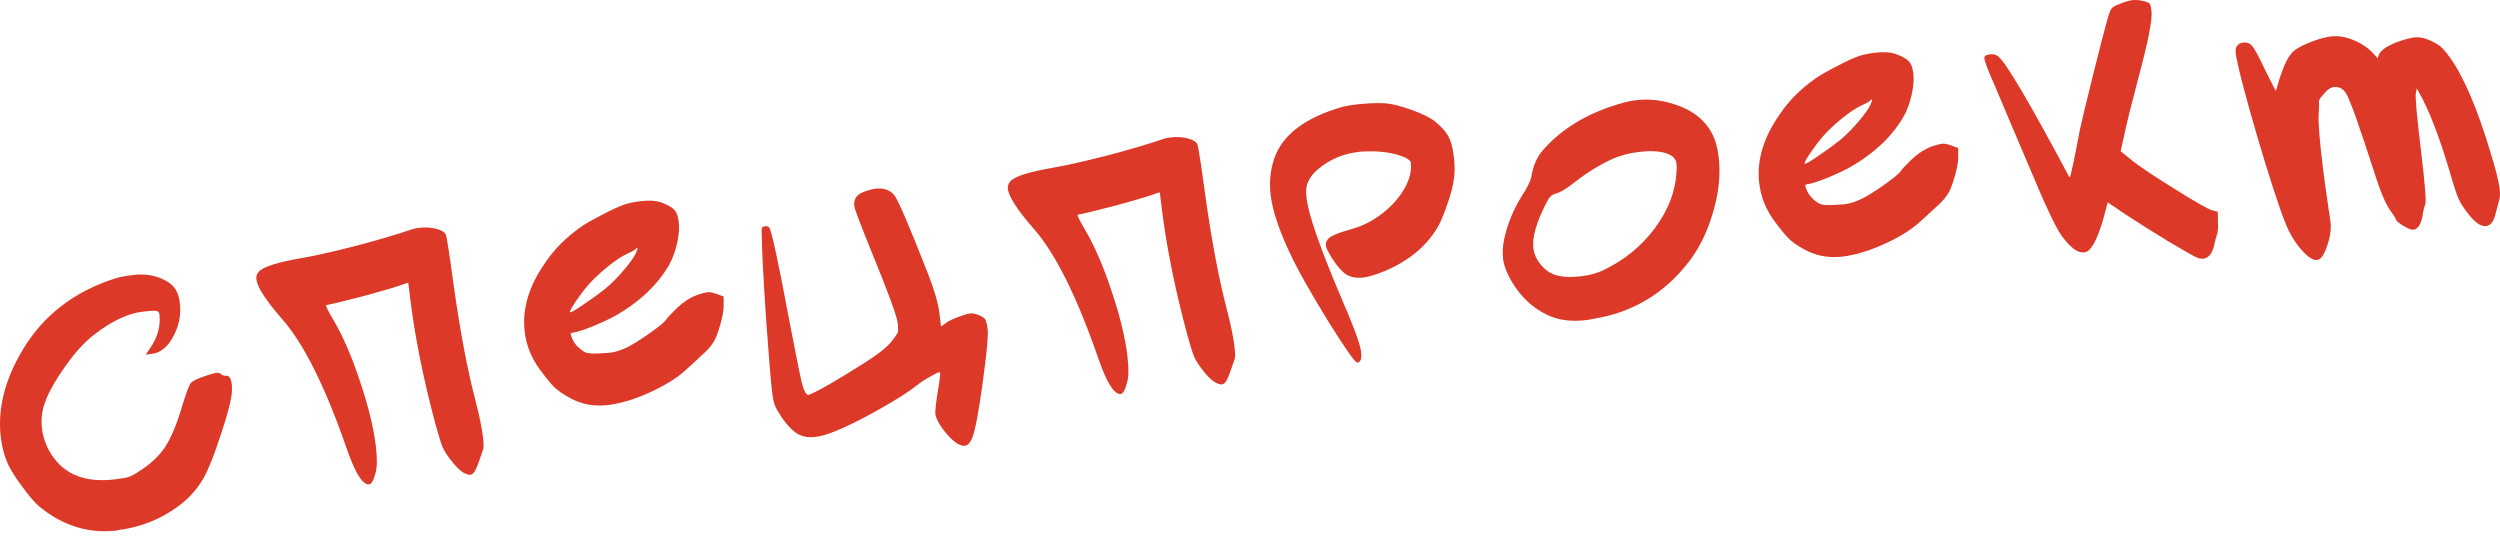
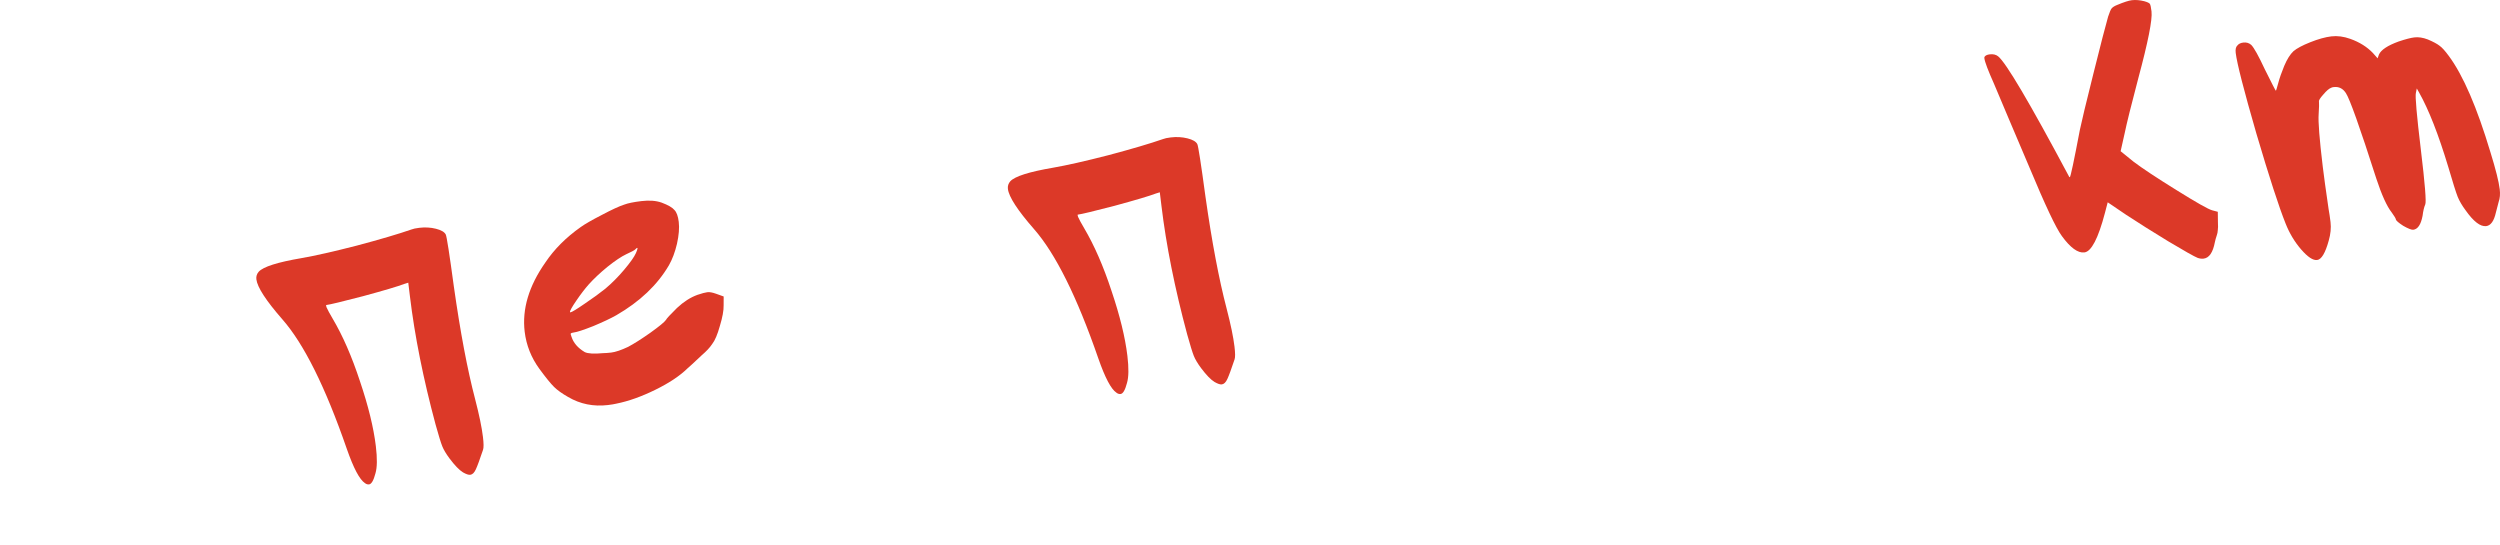
<svg xmlns="http://www.w3.org/2000/svg" viewBox="0 0 138.493 30.196" fill="none">
  <path d="M123.945 2.519C124.015 2.429 124.124 2.375 124.271 2.358C124.444 2.337 124.592 2.38 124.713 2.488C124.868 2.645 125.118 3.096 125.465 3.84C125.859 4.633 126.062 5.028 126.075 5.027C126.089 5.025 126.133 4.884 126.208 4.604C126.282 4.324 126.393 4.006 126.54 3.65C126.698 3.278 126.869 3.007 127.052 2.836C127.236 2.679 127.548 2.512 127.987 2.338C128.427 2.163 128.814 2.055 129.148 2.015C129.482 1.975 129.833 2.021 130.2 2.153C130.71 2.335 131.128 2.597 131.453 2.937L131.712 3.231L131.788 3.019C131.906 2.761 132.27 2.52 132.88 2.298C133.258 2.171 133.547 2.096 133.747 2.072C133.974 2.044 134.222 2.082 134.492 2.185C134.792 2.312 135.009 2.428 135.144 2.534C135.277 2.626 135.449 2.815 135.659 3.102C136.452 4.172 137.222 5.955 137.969 8.453C138.257 9.38 138.426 10.058 138.478 10.485C138.51 10.752 138.49 10.985 138.419 11.183C138.336 11.505 138.285 11.7 138.266 11.77C138.161 12.244 137.981 12.496 137.727 12.526C137.407 12.565 137.026 12.272 136.585 11.647C136.391 11.386 136.247 11.139 136.151 10.907C136.054 10.661 135.878 10.107 135.626 9.243C135.085 7.452 134.548 6.08 134.013 5.129L133.884 4.9L133.833 5.15C133.787 5.332 133.879 6.378 134.108 8.287C134.337 10.184 134.418 11.197 134.352 11.327C134.288 11.47 134.239 11.679 134.204 11.954C134.113 12.439 133.941 12.697 133.687 12.728C133.594 12.739 133.409 12.666 133.133 12.51C132.868 12.338 132.732 12.219 132.724 12.152C132.717 12.099 132.641 11.973 132.496 11.773C132.223 11.427 131.938 10.797 131.638 9.885C130.727 7.041 130.165 5.463 129.951 5.15C129.786 4.899 129.563 4.79 129.282 4.824C129.215 4.832 129.169 4.844 129.144 4.861C129.027 4.902 128.88 5.028 128.702 5.239C128.523 5.437 128.444 5.568 128.465 5.633C128.476 5.727 128.47 5.958 128.447 6.326C128.415 6.737 128.491 7.71 128.676 9.246C128.735 9.74 128.843 10.519 128.998 11.584C129.037 11.797 129.072 12.036 129.105 12.303C129.143 12.624 129.11 12.966 129.005 13.331C128.816 14.018 128.602 14.376 128.361 14.404C128.134 14.432 127.84 14.237 127.478 13.82C127.117 13.403 126.828 12.922 126.614 12.379C126.246 11.461 125.708 9.806 125.001 7.411C124.304 5.002 123.922 3.511 123.853 2.936C123.829 2.736 123.859 2.597 123.945 2.519Z" fill="#DC3928" />
  <path d="M117.295 0.27C117.656 0.119 117.924 0.032 118.097 0.011C118.311 -0.014 118.544 0.005 118.795 0.07C118.963 0.117 119.064 0.166 119.097 0.216C119.13 0.266 119.161 0.405 119.188 0.632C119.243 1.086 118.998 2.321 118.455 4.338C118.064 5.821 117.813 6.833 117.702 7.375L117.477 8.377L118.198 8.961C118.66 9.312 119.448 9.834 120.561 10.526C121.674 11.219 122.335 11.593 122.545 11.649L122.86 11.733L122.867 12.301C122.878 12.503 122.876 12.653 122.86 12.749C122.858 12.844 122.837 12.949 122.796 13.062C122.756 13.175 122.723 13.294 122.697 13.419C122.589 13.988 122.382 14.29 122.075 14.327C121.968 14.34 121.858 14.326 121.744 14.286C121.559 14.213 121.015 13.906 120.11 13.365C119.218 12.822 118.441 12.332 117.779 11.897L116.761 11.207L116.608 11.794C116.236 13.207 115.857 13.937 115.469 13.984C115.109 14.027 114.693 13.725 114.222 13.077C113.899 12.642 113.299 11.372 112.423 9.27C112.139 8.599 111.761 7.71 111.289 6.601C110.816 5.48 110.541 4.829 110.465 4.648C110.132 3.902 109.953 3.429 109.929 3.229C109.924 3.189 109.927 3.162 109.939 3.147C109.984 3.073 110.081 3.028 110.227 3.01C110.415 2.988 110.568 3.024 110.688 3.118C111.121 3.458 112.432 5.678 114.618 9.778C114.621 9.804 114.636 9.816 114.663 9.813C114.703 9.808 114.889 8.932 115.221 7.185C115.306 6.769 115.554 5.736 115.966 4.088C116.377 2.44 116.65 1.384 116.784 0.921C116.864 0.681 116.927 0.531 116.974 0.472C117.033 0.397 117.14 0.33 117.295 0.27Z" fill="#DC3928" />
-   <path d="M103.619 5.797C103.725 5.554 103.735 5.465 103.648 5.529C103.636 5.544 103.612 5.568 103.575 5.599C103.526 5.646 103.36 5.733 103.078 5.862C102.809 5.989 102.464 6.22 102.044 6.555C101.637 6.889 101.29 7.215 101.003 7.534C100.788 7.777 100.56 8.075 100.318 8.429C100.076 8.784 99.959 8.994 99.967 9.061C99.969 9.074 99.976 9.08 99.99 9.078C100.07 9.069 100.335 8.908 100.785 8.597C101.249 8.283 101.629 8.007 101.925 7.769C102.282 7.468 102.626 7.122 102.959 6.73C103.303 6.323 103.523 6.012 103.619 5.797ZM102.971 3.111C103.178 3.032 103.495 2.967 103.923 2.915C104.363 2.862 104.739 2.892 105.051 3.003C105.405 3.137 105.639 3.271 105.75 3.407C105.873 3.528 105.953 3.748 105.992 4.069C106.032 4.403 105.999 4.806 105.893 5.28C105.786 5.739 105.638 6.137 105.447 6.471C104.807 7.564 103.834 8.487 102.529 9.24C102.225 9.413 101.802 9.612 101.26 9.84C100.717 10.055 100.358 10.172 100.185 10.193C100.091 10.204 100.033 10.225 100.009 10.255C99.997 10.27 100.011 10.329 100.051 10.433C100.16 10.772 100.403 11.054 100.783 11.279C100.956 11.367 101.297 11.387 101.806 11.339C101.928 11.338 102.076 11.327 102.249 11.306C102.489 11.277 102.802 11.172 103.186 10.99C103.518 10.815 103.927 10.556 104.414 10.213C104.913 9.855 105.202 9.617 105.283 9.499C105.315 9.427 105.519 9.206 105.894 8.836C106.26 8.494 106.637 8.252 107.027 8.11C107.274 8.026 107.458 7.977 107.578 7.963C107.698 7.948 107.857 7.976 108.055 8.047L108.48 8.2L108.478 8.688C108.485 8.971 108.415 9.352 108.27 9.83C108.137 10.307 107.995 10.642 107.842 10.837C107.716 11.028 107.524 11.234 107.266 11.455C106.804 11.89 106.541 12.131 106.479 12.179C106.055 12.596 105.46 12.993 104.692 13.37C103.925 13.747 103.203 14.003 102.529 14.138C102.424 14.164 102.271 14.189 102.07 14.213C101.269 14.31 100.533 14.161 99.863 13.768C99.528 13.578 99.269 13.392 99.084 13.211C98.9 13.03 98.63 12.697 98.273 12.211C97.819 11.588 97.547 10.903 97.457 10.155C97.306 8.9 97.687 7.621 98.601 6.319C99.095 5.582 99.748 4.928 100.56 4.356C100.784 4.194 101.171 3.971 101.719 3.688C102.279 3.391 102.696 3.198 102.971 3.111Z" fill="#DC3928" />
-   <path d="M92.276 8.482C91.896 8.365 91.399 8.343 90.785 8.417C90.277 8.478 89.798 8.604 89.346 8.794C88.653 9.107 87.952 9.537 87.246 10.083C86.788 10.449 86.441 10.66 86.204 10.716C86.06 10.76 85.952 10.821 85.88 10.897C85.808 10.973 85.712 11.134 85.593 11.379C85.091 12.387 84.874 13.179 84.944 13.753C84.998 14.207 85.244 14.618 85.681 14.985C86.085 15.303 86.721 15.409 87.589 15.305C88.043 15.25 88.45 15.14 88.809 14.975C89.975 14.415 90.925 13.643 91.661 12.661C92.408 11.663 92.811 10.626 92.872 9.548C92.887 9.343 92.888 9.18 92.874 9.06C92.842 8.793 92.642 8.6 92.276 8.482ZM89.653 5.769C90.019 5.658 90.349 5.584 90.643 5.549C91.457 5.451 92.292 5.574 93.146 5.918C94.087 6.306 94.711 6.936 95.019 7.806C95.103 8.054 95.167 8.358 95.21 8.718C95.328 9.693 95.211 10.75 94.86 11.89C94.521 13.015 94.014 13.976 93.338 14.776C92.012 16.371 90.319 17.334 88.259 17.663C88.205 17.669 88.126 17.685 88.021 17.712C87.927 17.723 87.861 17.731 87.821 17.736C86.912 17.845 86.123 17.703 85.453 17.309C84.814 16.953 84.277 16.434 83.843 15.755C83.509 15.226 83.316 14.748 83.264 14.321C83.224 13.987 83.248 13.618 83.334 13.215C83.518 12.38 83.849 11.582 84.327 10.82C84.636 10.349 84.808 9.983 84.845 9.721C84.939 9.154 85.159 8.674 85.505 8.28C86.531 7.127 87.914 6.29 89.653 5.769Z" fill="#DC3928" />
-   <path d="M74.376 5.919C74.586 5.867 74.812 5.826 75.052 5.797C75.666 5.724 76.219 5.698 76.709 5.72C77.119 5.752 77.601 5.87 78.154 6.075C78.705 6.266 79.129 6.465 79.425 6.674C79.769 6.944 80.016 7.199 80.167 7.438C80.349 7.714 80.474 8.133 80.542 8.694C80.606 9.228 80.595 9.703 80.51 10.12C80.436 10.522 80.302 10.985 80.108 11.509C79.927 12.032 79.751 12.426 79.58 12.691C79.147 13.379 78.579 13.949 77.875 14.4C77.562 14.613 77.16 14.824 76.671 15.032C76.192 15.225 75.806 15.339 75.513 15.375C75.166 15.416 74.861 15.365 74.6 15.22C74.351 15.06 74.092 14.773 73.826 14.358C73.592 13.993 73.468 13.751 73.454 13.631C73.446 13.564 73.446 13.51 73.455 13.468C73.489 13.301 73.595 13.173 73.774 13.084C73.951 12.981 74.322 12.849 74.885 12.686C75.396 12.544 75.864 12.325 76.289 12.03C76.853 11.65 77.307 11.203 77.652 10.687C77.996 10.172 78.168 9.683 78.167 9.223C78.164 9.196 78.16 9.163 78.155 9.123C78.162 9.068 78.164 9.034 78.163 9.02C78.151 8.927 78.038 8.825 77.821 8.716C77.222 8.463 76.491 8.354 75.628 8.39C75.546 8.387 75.425 8.394 75.265 8.414C74.49 8.507 73.811 8.771 73.227 9.207C72.641 9.63 72.351 10.092 72.357 10.592C72.353 10.674 72.363 10.815 72.387 11.015C72.495 11.91 73.116 13.698 74.252 16.38C74.909 17.899 75.274 18.851 75.347 19.235C75.367 19.287 75.383 19.366 75.396 19.473C75.443 19.861 75.379 20.065 75.205 20.085L75.186 20.088C75.062 20.076 74.539 19.332 73.617 17.858C72.708 16.382 72.047 15.229 71.636 14.398C70.918 12.94 70.504 11.743 70.391 10.808C70.308 10.114 70.37 9.449 70.578 8.815C71.027 7.474 72.293 6.509 74.376 5.919Z" fill="#DC3928" />
  <path d="M64.424 7.705C64.515 7.667 64.66 7.636 64.86 7.612C65.181 7.574 65.487 7.591 65.781 7.664C66.074 7.737 66.256 7.844 66.328 7.984C66.38 8.086 66.53 9.051 66.777 10.877C67.134 13.395 67.526 15.468 67.952 17.096C68.18 17.977 68.325 18.677 68.387 19.198C68.431 19.559 68.432 19.796 68.392 19.909C68.212 20.445 68.08 20.807 67.993 20.993C67.908 21.18 67.805 21.28 67.684 21.295C67.591 21.306 67.457 21.261 67.282 21.16C67.077 21.036 66.83 20.781 66.54 20.396C66.346 20.135 66.21 19.907 66.133 19.713C66.055 19.519 65.933 19.121 65.765 18.518C65.08 15.972 64.604 13.597 64.34 11.394L64.25 10.652L64.035 10.719C63.672 10.857 62.907 11.085 61.739 11.402C60.583 11.703 59.905 11.866 59.705 11.89C59.691 11.892 59.696 11.932 59.719 12.01C59.754 12.074 59.799 12.163 59.853 12.279C59.921 12.392 59.99 12.513 60.059 12.64C60.62 13.589 61.125 14.747 61.575 16.116C62.037 17.483 62.33 18.68 62.454 19.708C62.536 20.39 62.528 20.892 62.432 21.215C62.33 21.607 62.212 21.81 62.079 21.826C61.998 21.836 61.921 21.812 61.846 21.753C61.552 21.558 61.218 20.927 60.846 19.861C59.663 16.44 58.474 14.05 57.281 12.69C56.37 11.648 55.888 10.906 55.835 10.466C55.816 10.305 55.86 10.164 55.967 10.043C56.219 9.769 57.008 9.518 58.335 9.291C59.092 9.159 60.114 8.928 61.402 8.597C62.702 8.251 63.709 7.954 64.424 7.705Z" fill="#DC3928" />
-   <path d="M47.841 10.634C48.1 10.535 48.316 10.476 48.49 10.455C48.944 10.4 49.29 10.514 49.527 10.797C49.729 11.017 50.359 12.479 51.416 15.183C51.77 16.103 51.979 16.823 52.041 17.343L52.13 18.085L52.412 17.888C52.586 17.759 52.862 17.631 53.239 17.504C53.46 17.423 53.63 17.376 53.751 17.361C53.857 17.349 54.01 17.378 54.208 17.449C54.408 17.533 54.525 17.607 54.56 17.671C54.606 17.719 54.649 17.849 54.688 18.062L54.715 18.282C54.755 18.616 54.655 19.644 54.415 21.366C54.205 22.882 54.022 23.839 53.866 24.237C53.751 24.521 53.614 24.673 53.453 24.693C53.347 24.705 53.221 24.673 53.076 24.596C52.903 24.508 52.683 24.311 52.416 24.005C52.162 23.696 51.987 23.426 51.892 23.194C51.852 23.09 51.828 23.005 51.82 22.938C51.796 22.738 51.864 22.174 52.023 21.247C52.071 20.971 52.088 20.772 52.074 20.652C52.07 20.625 52.062 20.613 52.049 20.614C51.969 20.624 51.783 20.714 51.492 20.885C51.212 21.04 50.987 21.189 50.814 21.332C50.382 21.682 49.658 22.141 48.643 22.711C47.627 23.28 46.783 23.693 46.109 23.95C45.76 24.087 45.445 24.172 45.165 24.206C44.778 24.253 44.445 24.191 44.167 24.021C43.889 23.851 43.603 23.554 43.308 23.129C43.109 22.827 42.98 22.599 42.921 22.444C42.86 22.275 42.807 22.004 42.762 21.63C42.696 21.082 42.584 19.7 42.426 17.484C42.281 15.266 42.206 13.798 42.201 13.081C42.185 12.839 42.188 12.689 42.208 12.633C42.228 12.576 42.285 12.542 42.379 12.531C42.512 12.515 42.598 12.552 42.636 12.642C42.786 12.99 43.125 14.568 43.652 17.377C44.052 19.456 44.307 20.733 44.418 21.207C44.541 21.666 44.662 21.889 44.783 21.874L44.823 21.869C44.848 21.853 44.867 21.844 44.88 21.842C45.422 21.614 46.467 21.008 48.015 20.022C48.669 19.605 49.132 19.231 49.404 18.9C49.592 18.661 49.701 18.499 49.732 18.414C49.76 18.315 49.76 18.146 49.731 17.906C49.682 17.492 49.178 16.123 48.221 13.799C47.643 12.365 47.344 11.575 47.327 11.428C47.28 11.04 47.451 10.776 47.841 10.634Z" fill="#DC3928" />
  <path d="M35.228 14.021C35.334 13.778 35.344 13.689 35.257 13.754C35.245 13.769 35.221 13.792 35.184 13.823C35.135 13.87 34.97 13.957 34.687 14.086C34.418 14.213 34.073 14.445 33.653 14.78C33.246 15.113 32.899 15.439 32.612 15.758C32.398 16.001 32.169 16.299 31.927 16.654C31.685 17.008 31.568 17.218 31.576 17.285C31.578 17.298 31.585 17.304 31.599 17.303C31.679 17.293 31.944 17.132 32.394 16.821C32.858 16.508 33.238 16.232 33.534 15.993C33.891 15.693 34.236 15.346 34.568 14.954C34.912 14.547 35.132 14.236 35.228 14.021ZM34.58 11.335C34.787 11.256 35.104 11.191 35.532 11.14C35.972 11.087 36.349 11.116 36.66 11.227C37.015 11.361 37.248 11.495 37.359 11.631C37.482 11.752 37.562 11.972 37.601 12.293C37.641 12.627 37.608 13.03 37.503 13.504C37.395 13.964 37.247 14.361 37.057 14.695C36.416 15.789 35.443 16.712 34.138 17.465C33.834 17.637 33.411 17.837 32.869 18.064C32.326 18.279 31.967 18.396 31.794 18.417C31.7 18.428 31.642 18.449 31.618 18.479C31.607 18.494 31.62 18.553 31.66 18.657C31.769 18.996 32.012 19.278 32.392 19.504C32.565 19.591 32.906 19.611 33.415 19.563C33.537 19.562 33.685 19.551 33.858 19.531C34.099 19.502 34.411 19.396 34.796 19.215C35.127 19.039 35.536 18.78 36.023 18.437C36.522 18.079 36.812 17.841 36.892 17.723C36.924 17.651 37.128 17.43 37.504 17.06C37.869 16.718 38.246 16.476 38.636 16.334C38.883 16.251 39.067 16.201 39.187 16.187C39.307 16.172 39.466 16.201 39.665 16.272L40.089 16.424L40.087 16.912C40.094 17.195 40.025 17.576 39.879 18.055C39.747 18.531 39.604 18.867 39.451 19.061C39.325 19.252 39.133 19.458 38.875 19.679C38.413 20.114 38.151 20.356 38.089 20.404C37.665 20.82 37.069 21.217 36.301 21.594C35.534 21.971 34.813 22.227 34.138 22.362C34.033 22.388 33.88 22.414 33.679 22.438C32.878 22.534 32.142 22.385 31.472 21.992C31.137 21.802 30.878 21.616 30.694 21.435C30.509 21.254 30.239 20.921 29.882 20.435C29.428 19.813 29.156 19.127 29.066 18.379C28.915 17.124 29.297 15.845 30.21 14.543C30.704 13.807 31.357 13.152 32.169 12.58C32.393 12.418 32.78 12.195 33.328 11.913C33.889 11.615 34.306 11.423 34.58 11.335Z" fill="#DC3928" />
  <path d="M22.791 12.713C22.882 12.675 23.027 12.644 23.227 12.62C23.548 12.581 23.855 12.599 24.148 12.672C24.441 12.745 24.623 12.852 24.694 12.992C24.747 13.094 24.897 14.058 25.144 15.885C25.501 18.402 25.892 20.475 26.319 22.104C26.547 22.984 26.692 23.685 26.754 24.206C26.798 24.566 26.799 24.803 26.759 24.917C26.579 25.453 26.447 25.814 26.36 26.001C26.275 26.187 26.172 26.288 26.051 26.302C25.958 26.313 25.824 26.269 25.649 26.168C25.444 26.043 25.197 25.788 24.907 25.403C24.713 25.142 24.577 24.915 24.5 24.721C24.422 24.527 24.3 24.128 24.132 23.525C23.447 20.98 22.972 18.605 22.707 16.401L22.617 15.66L22.402 15.727C22.039 15.865 21.274 16.093 20.106 16.409C18.95 16.711 18.272 16.874 18.072 16.898C18.059 16.899 18.063 16.939 18.086 17.018C18.121 17.081 18.166 17.171 18.22 17.286C18.288 17.4 18.357 17.521 18.426 17.648C18.987 18.596 19.493 19.755 19.942 21.123C20.404 22.49 20.697 23.688 20.821 24.716C20.903 25.397 20.895 25.899 20.799 26.222C20.697 26.614 20.579 26.818 20.445 26.834C20.365 26.844 20.288 26.819 20.213 26.76C19.919 26.565 19.585 25.935 19.213 24.869C18.03 21.448 16.841 19.058 15.648 17.697C14.737 16.655 14.255 15.914 14.202 15.473C14.183 15.313 14.227 15.172 14.334 15.051C14.586 14.777 15.375 14.526 16.703 14.299C17.459 14.167 18.481 13.936 19.769 13.605C21.069 13.259 22.076 12.961 22.791 12.713Z" fill="#DC3928" />
-   <path d="M6.423 15.412C6.618 15.348 6.903 15.293 7.277 15.248L7.477 15.224C8.013 15.173 8.502 15.243 8.945 15.434C9.388 15.624 9.676 15.874 9.808 16.184C9.882 16.351 9.934 16.555 9.962 16.795C10.04 17.436 9.917 18.054 9.596 18.648C9.286 19.227 8.891 19.545 8.41 19.603L8.07 19.644L8.329 19.267C8.675 18.765 8.849 18.236 8.85 17.681C8.846 17.654 8.842 17.614 8.835 17.561C8.842 17.506 8.845 17.471 8.843 17.458C8.826 17.311 8.762 17.231 8.652 17.217C8.542 17.203 8.286 17.22 7.886 17.268C7.084 17.365 6.212 17.774 5.27 18.497C4.649 18.965 4.034 19.655 3.426 20.568C2.816 21.468 2.458 22.209 2.352 22.791C2.297 23.123 2.286 23.429 2.32 23.709C2.405 24.417 2.683 25.04 3.154 25.58C3.876 26.401 4.945 26.726 6.361 26.556C6.735 26.511 6.987 26.467 7.117 26.424C7.261 26.38 7.458 26.275 7.709 26.109C8.338 25.708 8.813 25.265 9.134 24.779C9.467 24.279 9.778 23.544 10.068 22.574C10.3 21.801 10.469 21.347 10.575 21.212C10.657 21.108 10.92 20.981 11.363 20.833C11.635 20.733 11.845 20.674 11.992 20.656C12.085 20.645 12.162 20.663 12.222 20.71C12.326 20.792 12.425 20.827 12.519 20.816C12.692 20.795 12.8 20.958 12.842 21.306C12.85 21.372 12.852 21.501 12.848 21.691C12.82 22.141 12.617 22.931 12.238 24.061C11.873 25.189 11.55 25.999 11.271 26.494C10.857 27.221 10.26 27.828 9.478 28.315C8.712 28.813 7.838 29.149 6.856 29.321C6.816 29.326 6.749 29.334 6.655 29.345C6.577 29.368 6.518 29.382 6.478 29.387C4.915 29.575 3.48 29.131 2.172 28.055C1.946 27.866 1.639 27.51 1.251 26.987C0.863 26.465 0.595 26.043 0.448 25.722C0.249 25.299 0.114 24.801 0.045 24.226C-0.14 22.691 0.246 21.107 1.201 19.474C2.358 17.493 4.099 16.139 6.423 15.412Z" fill="#DC3928" />
</svg>